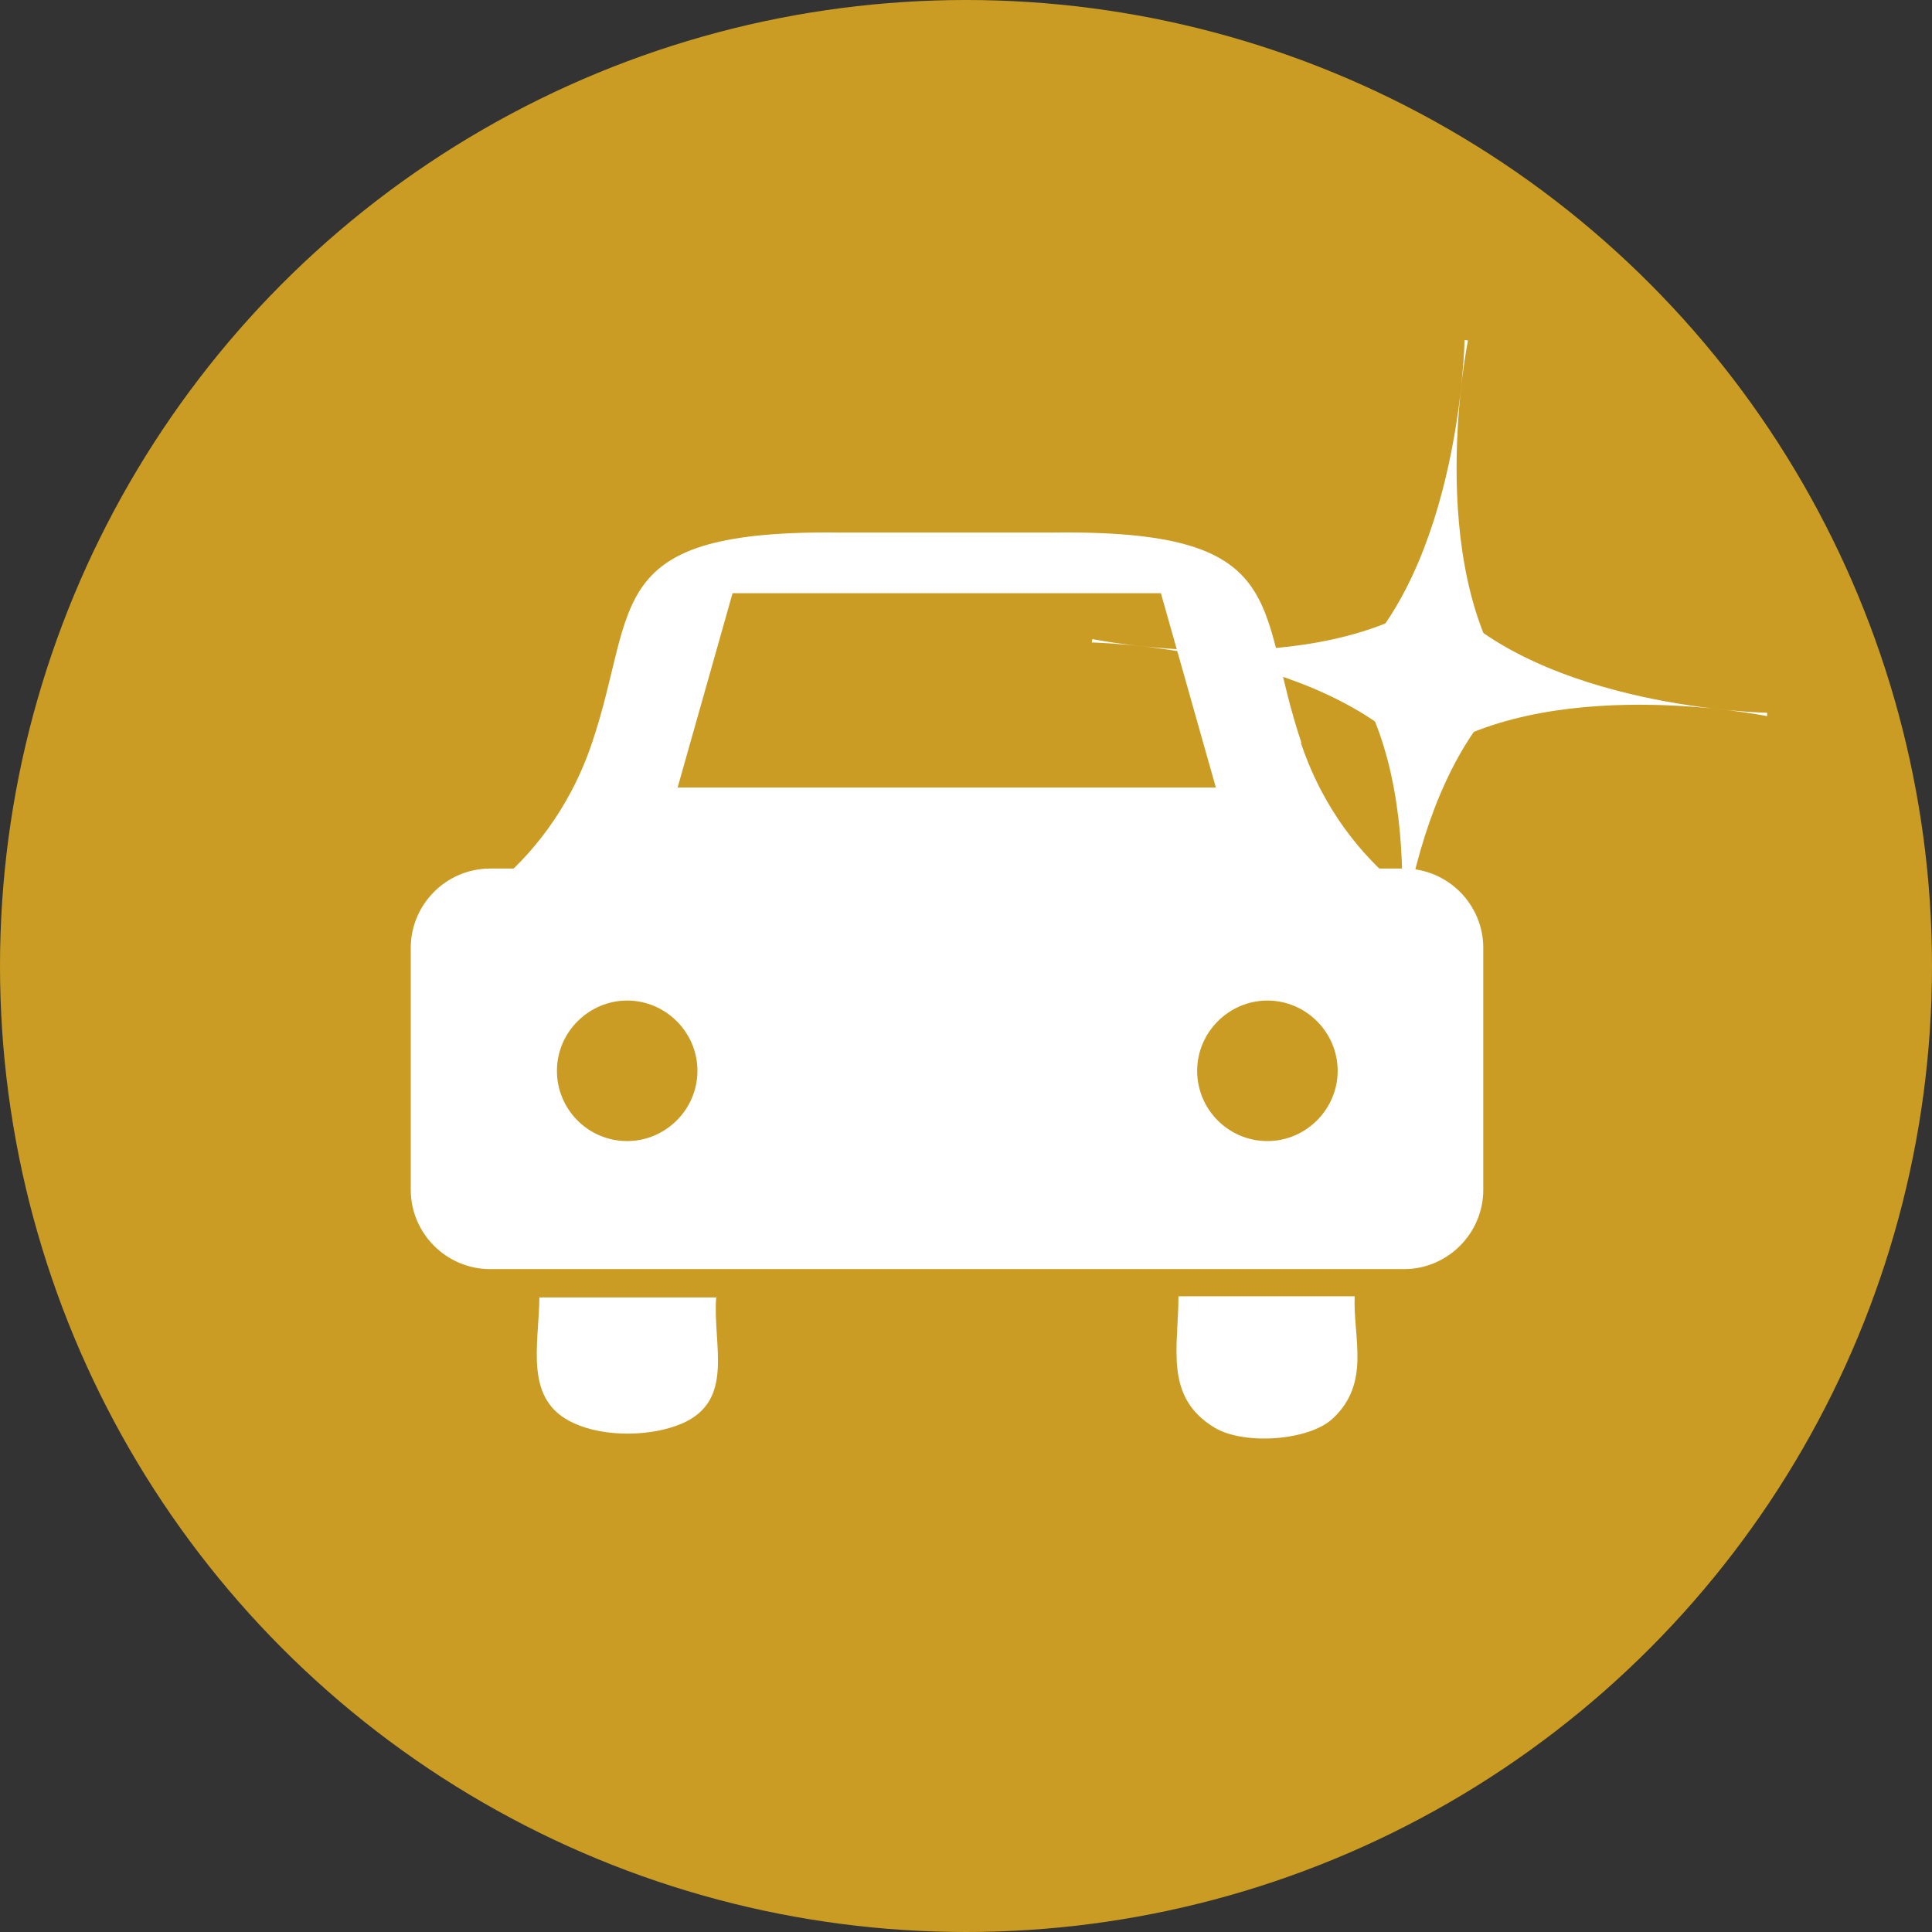
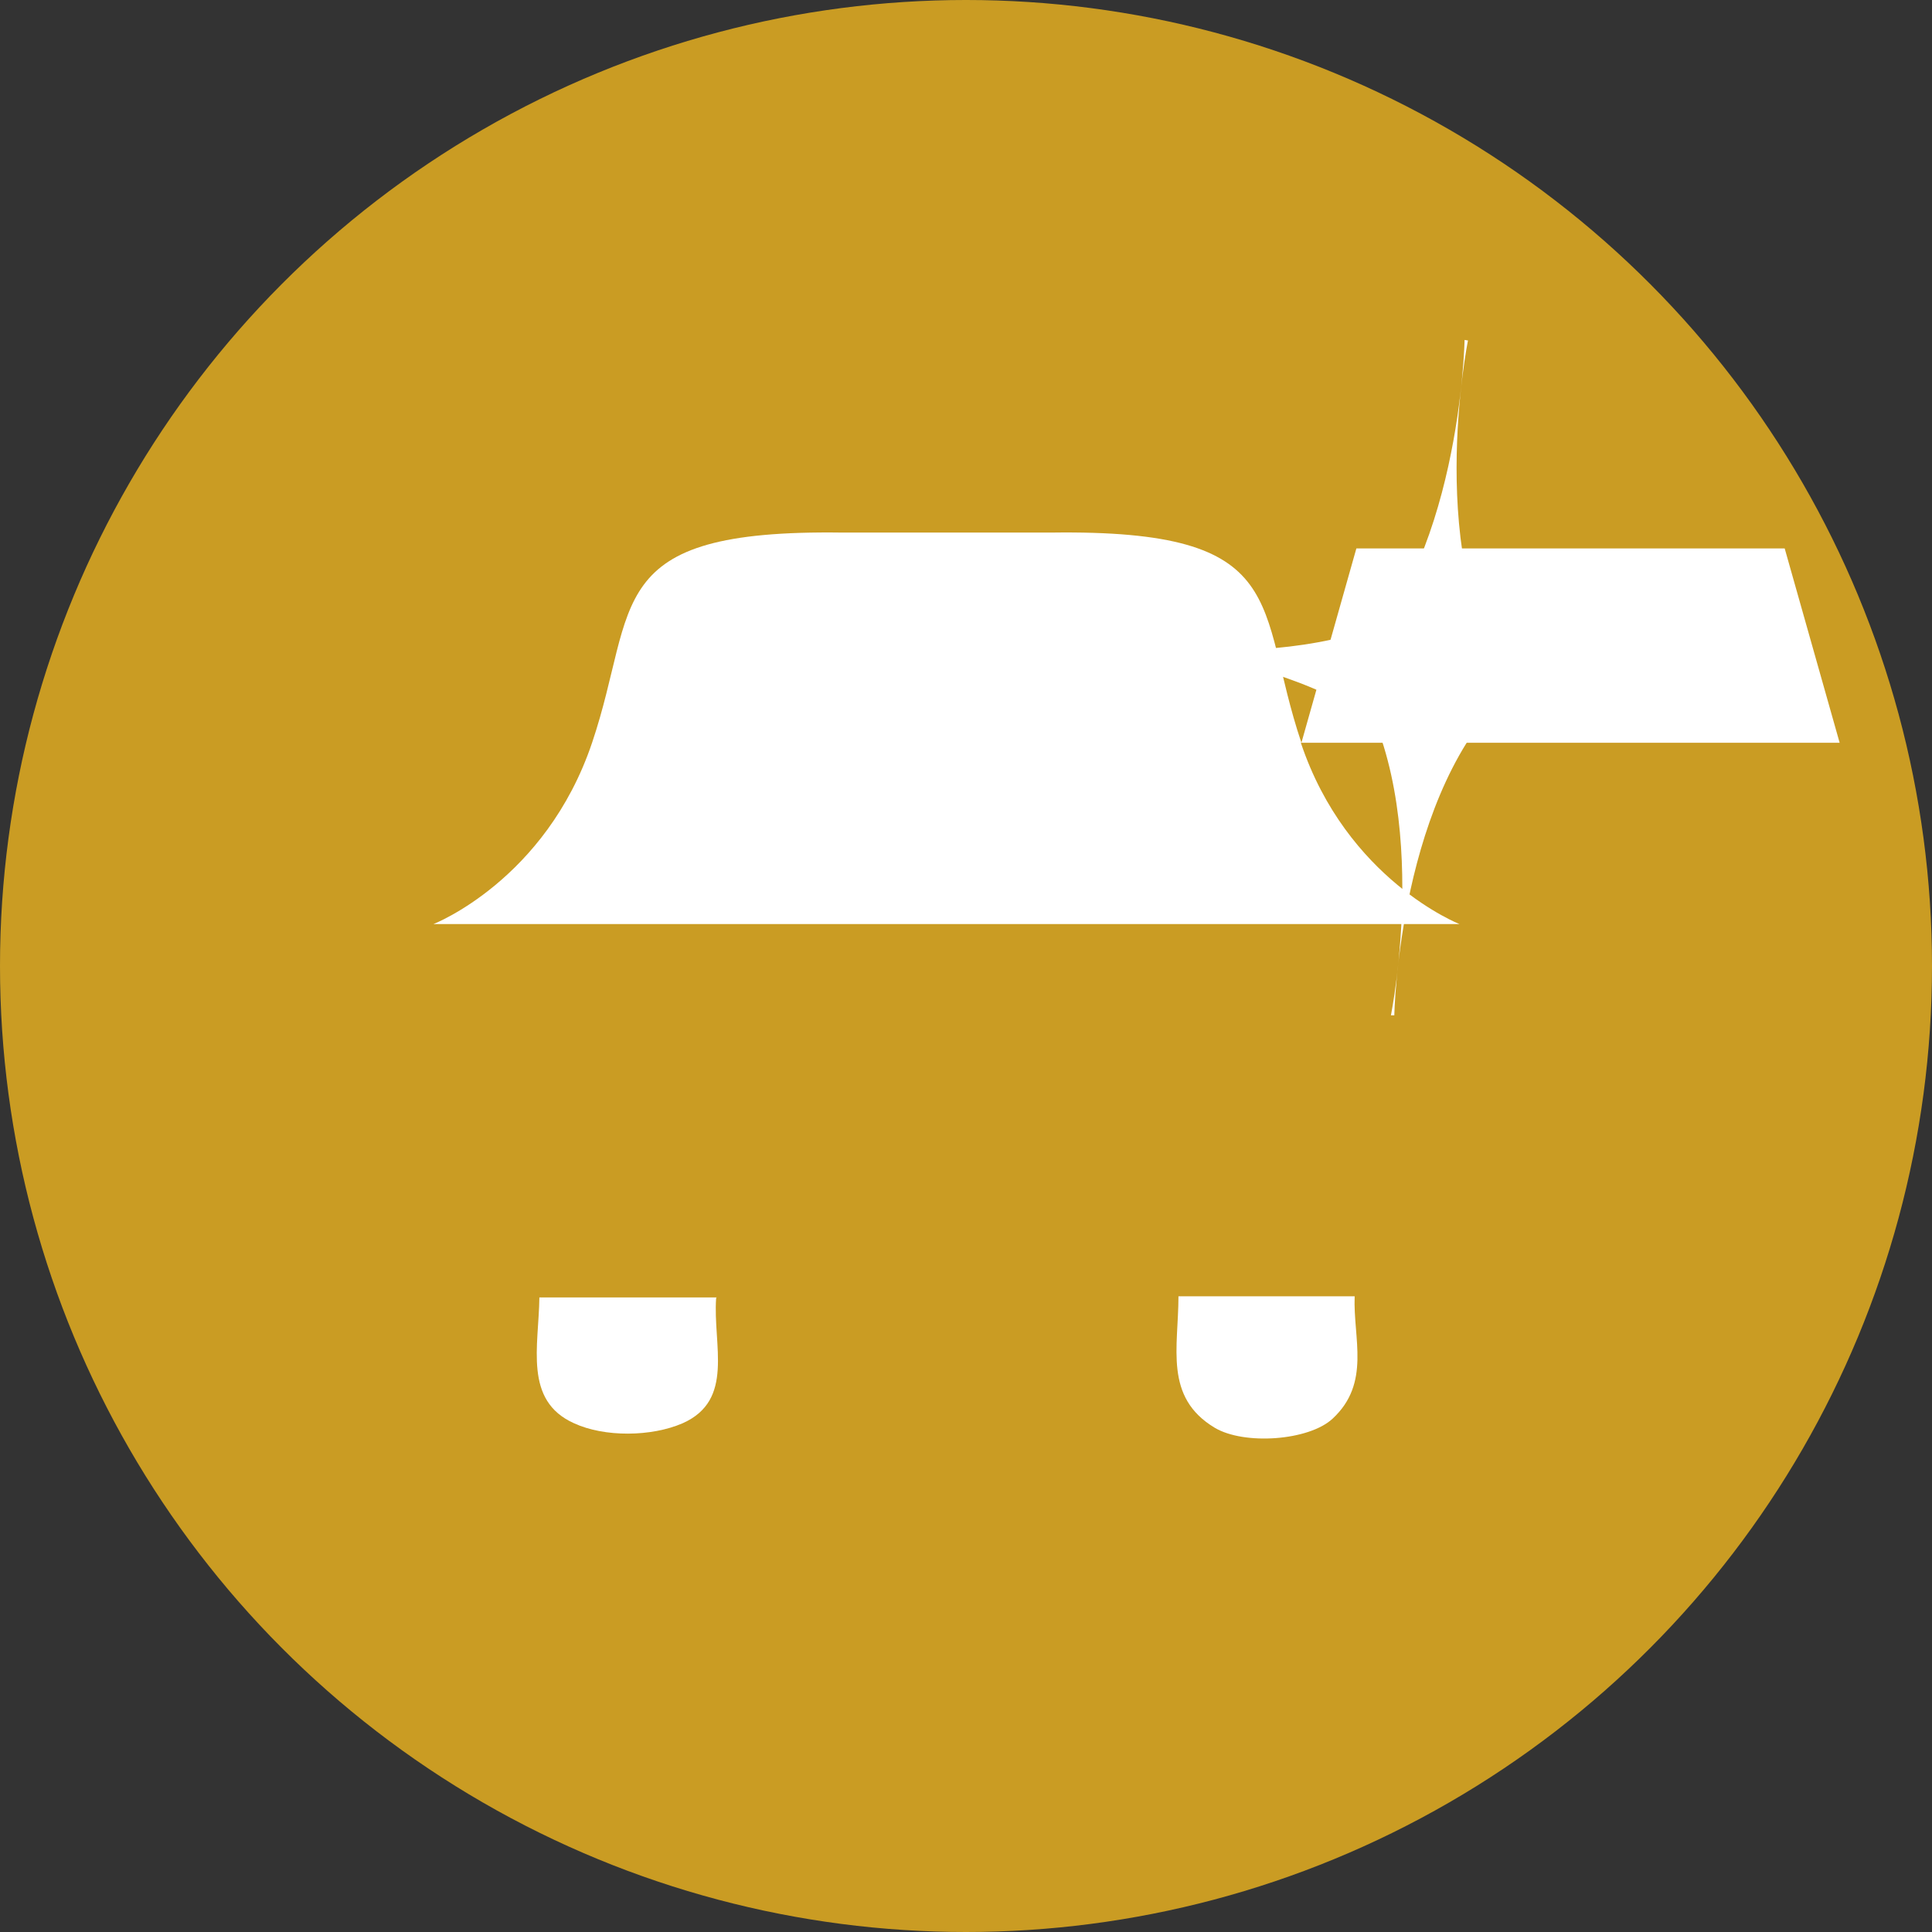
<svg xmlns="http://www.w3.org/2000/svg" id="Ebene_1" data-name="Ebene 1" viewBox="0 0 34.1 34.1">
  <rect x="0" y="0" width="34.1" height="34.1" fill="#333333" stroke="none" />
  <defs>
    <style>
      .cls-1 {
        fill: #ca9c23;
      }

      .cls-1, .cls-2 {
        stroke-width: 0px;
      }

      .cls-2 {
        fill: #fff;
      }
    </style>
  </defs>
  <circle class="cls-1" cx="17.05" cy="17.05" r="17.05" />
  <g>
    <g>
      <path class="cls-2" d="M12.64,22.91c-.06.83.33,1.8-.59,2.21-.55.24-1.38.25-1.92,0-.89-.4-.62-1.36-.61-2.22h3.13Z" />
      <path class="cls-2" d="M20.8,22.88h3.11c-.03.74.29,1.53-.39,2.16-.42.39-1.56.47-2.08.16-.9-.54-.64-1.42-.64-2.32Z" />
-       <path class="cls-2" d="M24.78,15.33H8.65c-.77,0-1.4.63-1.4,1.4v4.27c0,.77.63,1.4,1.4,1.4h16.13c.77,0,1.4-.63,1.4-1.4v-4.27c0-.77-.63-1.4-1.4-1.4ZM11.07,20.14c-.69,0-1.24-.56-1.24-1.24s.56-1.24,1.24-1.24,1.24.56,1.24,1.24-.56,1.24-1.24,1.24ZM22.37,20.14c-.69,0-1.24-.56-1.24-1.24s.56-1.24,1.24-1.24,1.24.56,1.24,1.24-.56,1.24-1.24,1.24Z" />
-       <path class="cls-2" d="M22.97,13.11c-.82-2.43-.13-3.77-4.42-3.71h-1.84s0,0,0,0h-1.84c-4.28-.06-3.6,1.28-4.42,3.71-.82,2.43-2.8,3.2-2.8,3.2h18.11s-1.99-.78-2.8-3.2ZM11.96,13.9l.97-3.43h7.56l.97,3.43h-9.51Z" />
+       <path class="cls-2" d="M22.97,13.11c-.82-2.43-.13-3.77-4.42-3.71h-1.84s0,0,0,0h-1.84c-4.28-.06-3.6,1.28-4.42,3.71-.82,2.43-2.8,3.2-2.8,3.2h18.11s-1.99-.78-2.8-3.2Zl.97-3.43h7.56l.97,3.43h-9.51Z" />
    </g>
    <g>
      <path class="cls-2" d="M25.85,6s-.07,4.01-2.09,5.8c1.59,2.18.79,6.12.79,6.12h.06s.07-4,2.09-5.79c-1.59-2.18-.79-6.12-.79-6.12" />
      <path class="cls-2" d="M19.27,11.34s4.01.07,5.8,2.09c2.18-1.59,6.12-.79,6.12-.79v-.06s-4-.07-5.79-2.09c-2.18,1.59-6.12.79-6.12.79" />
    </g>
  </g>
</svg>